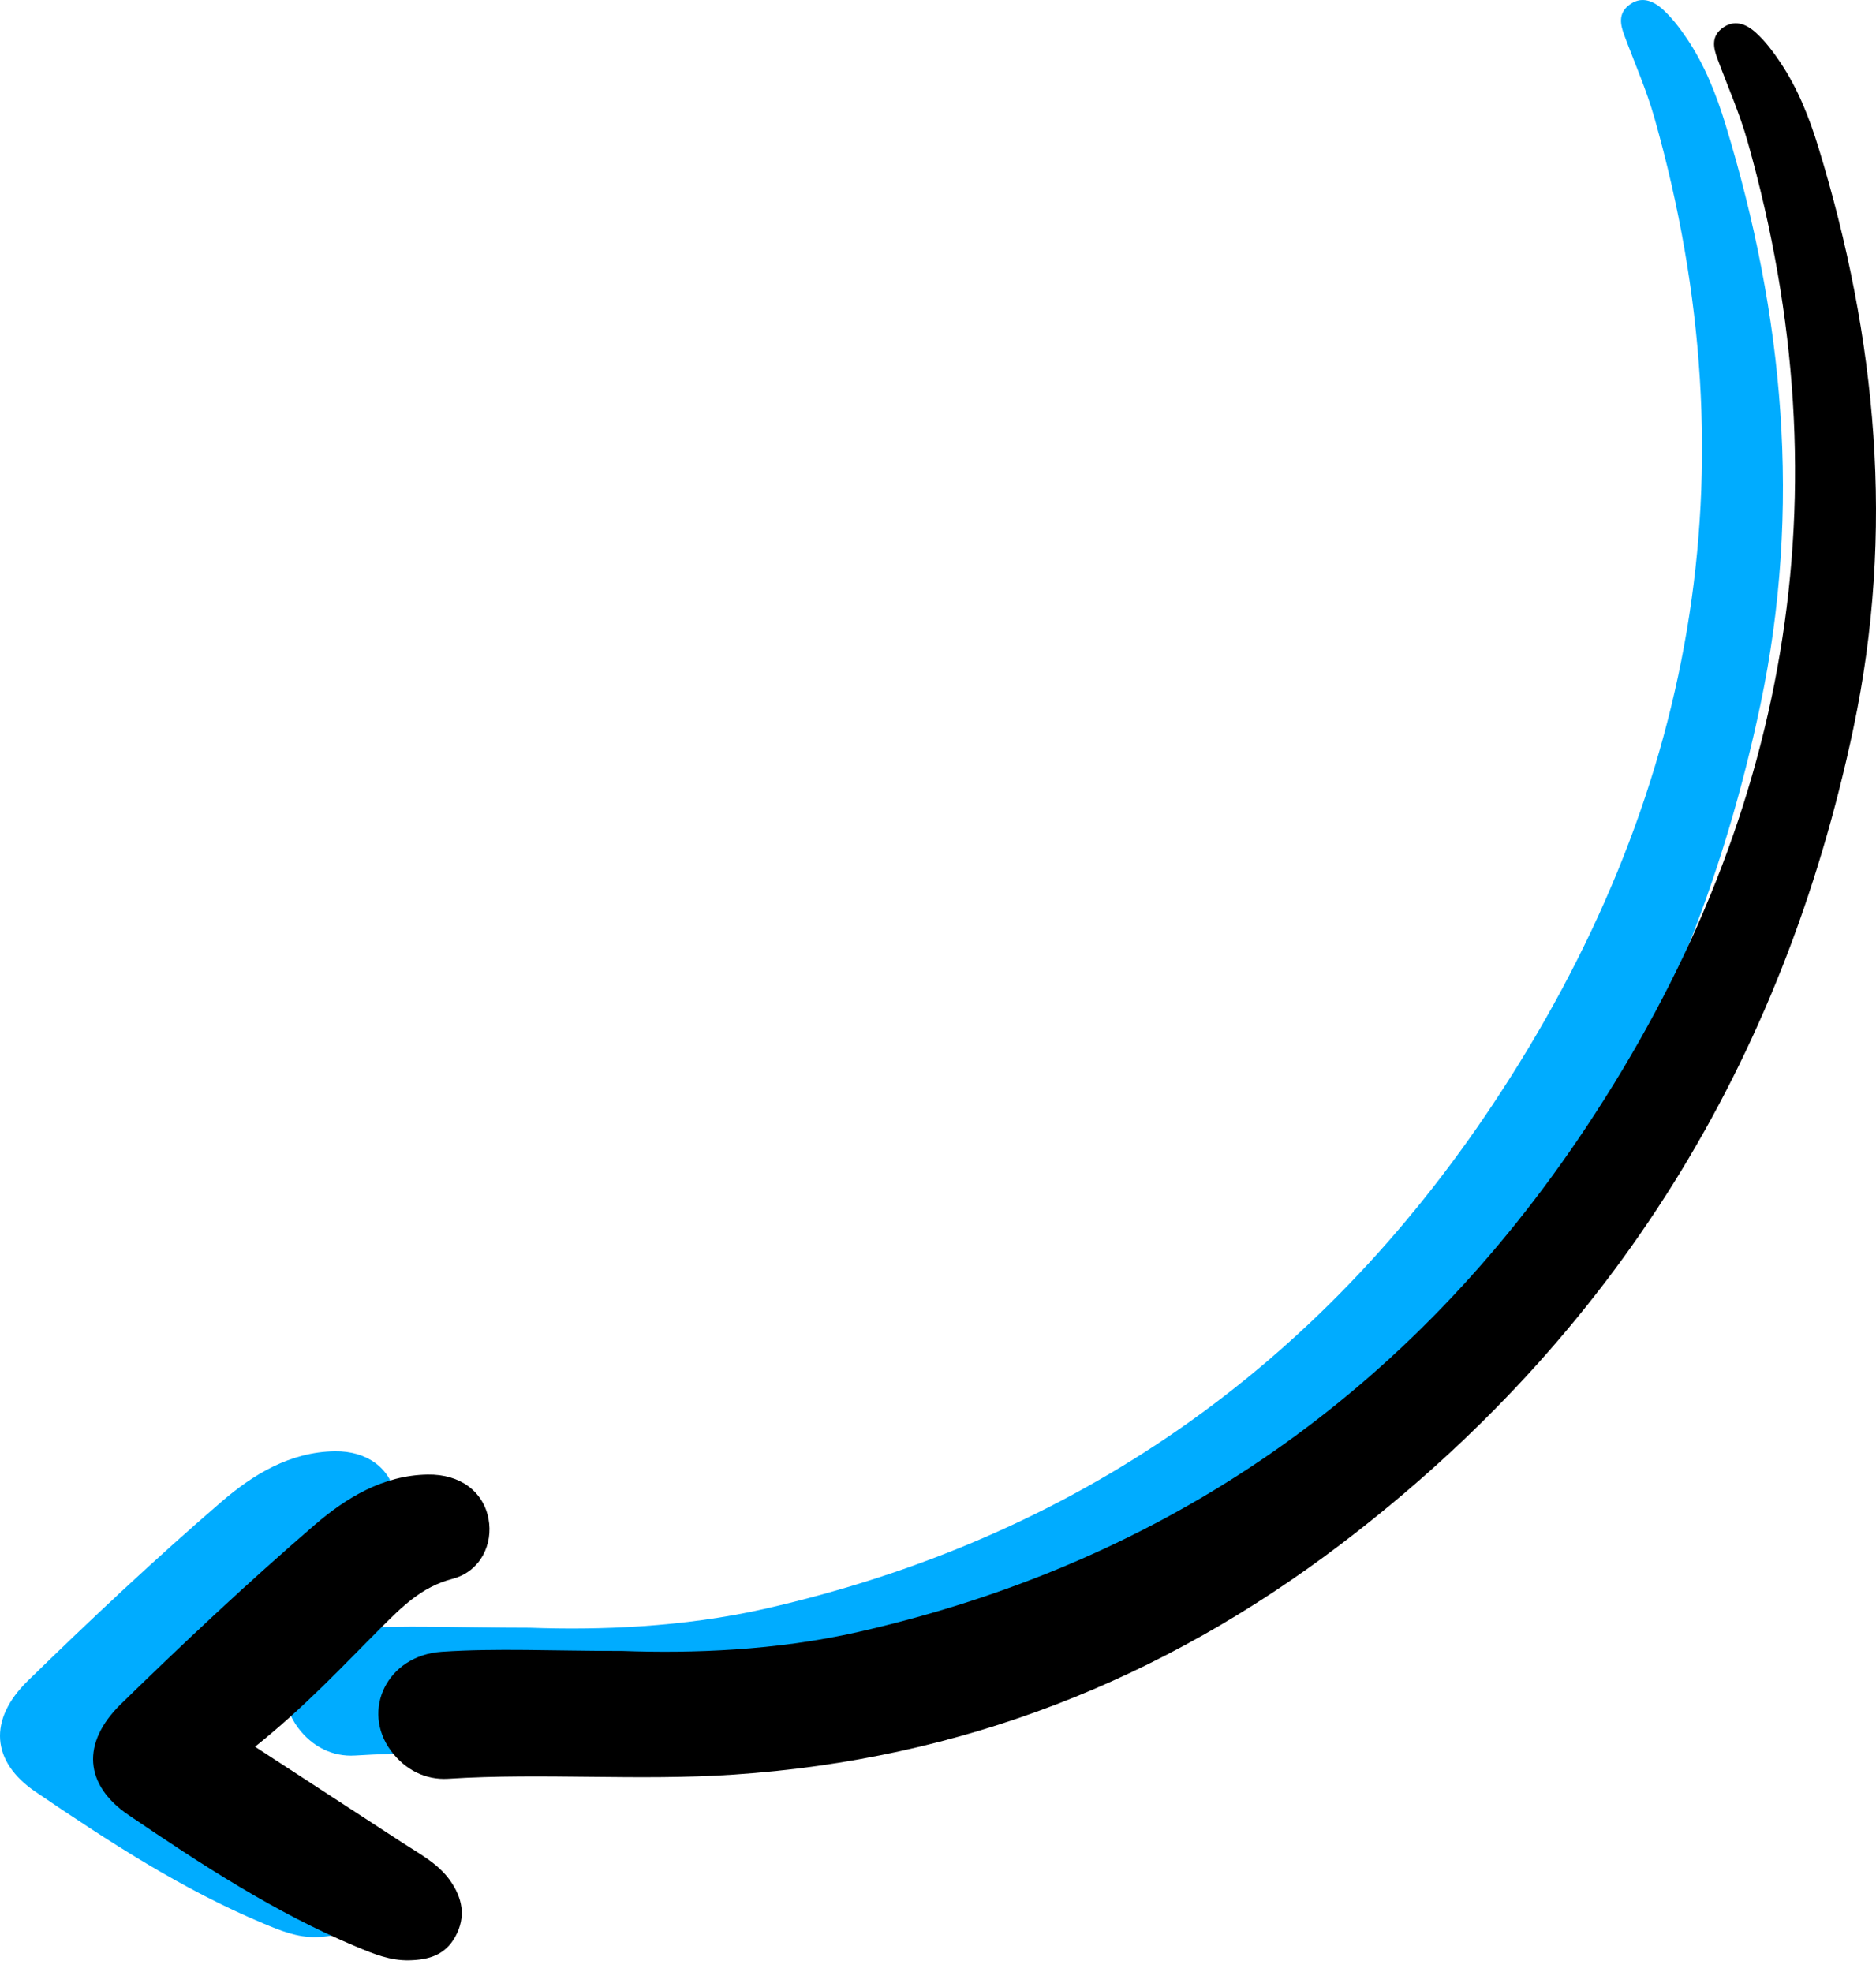
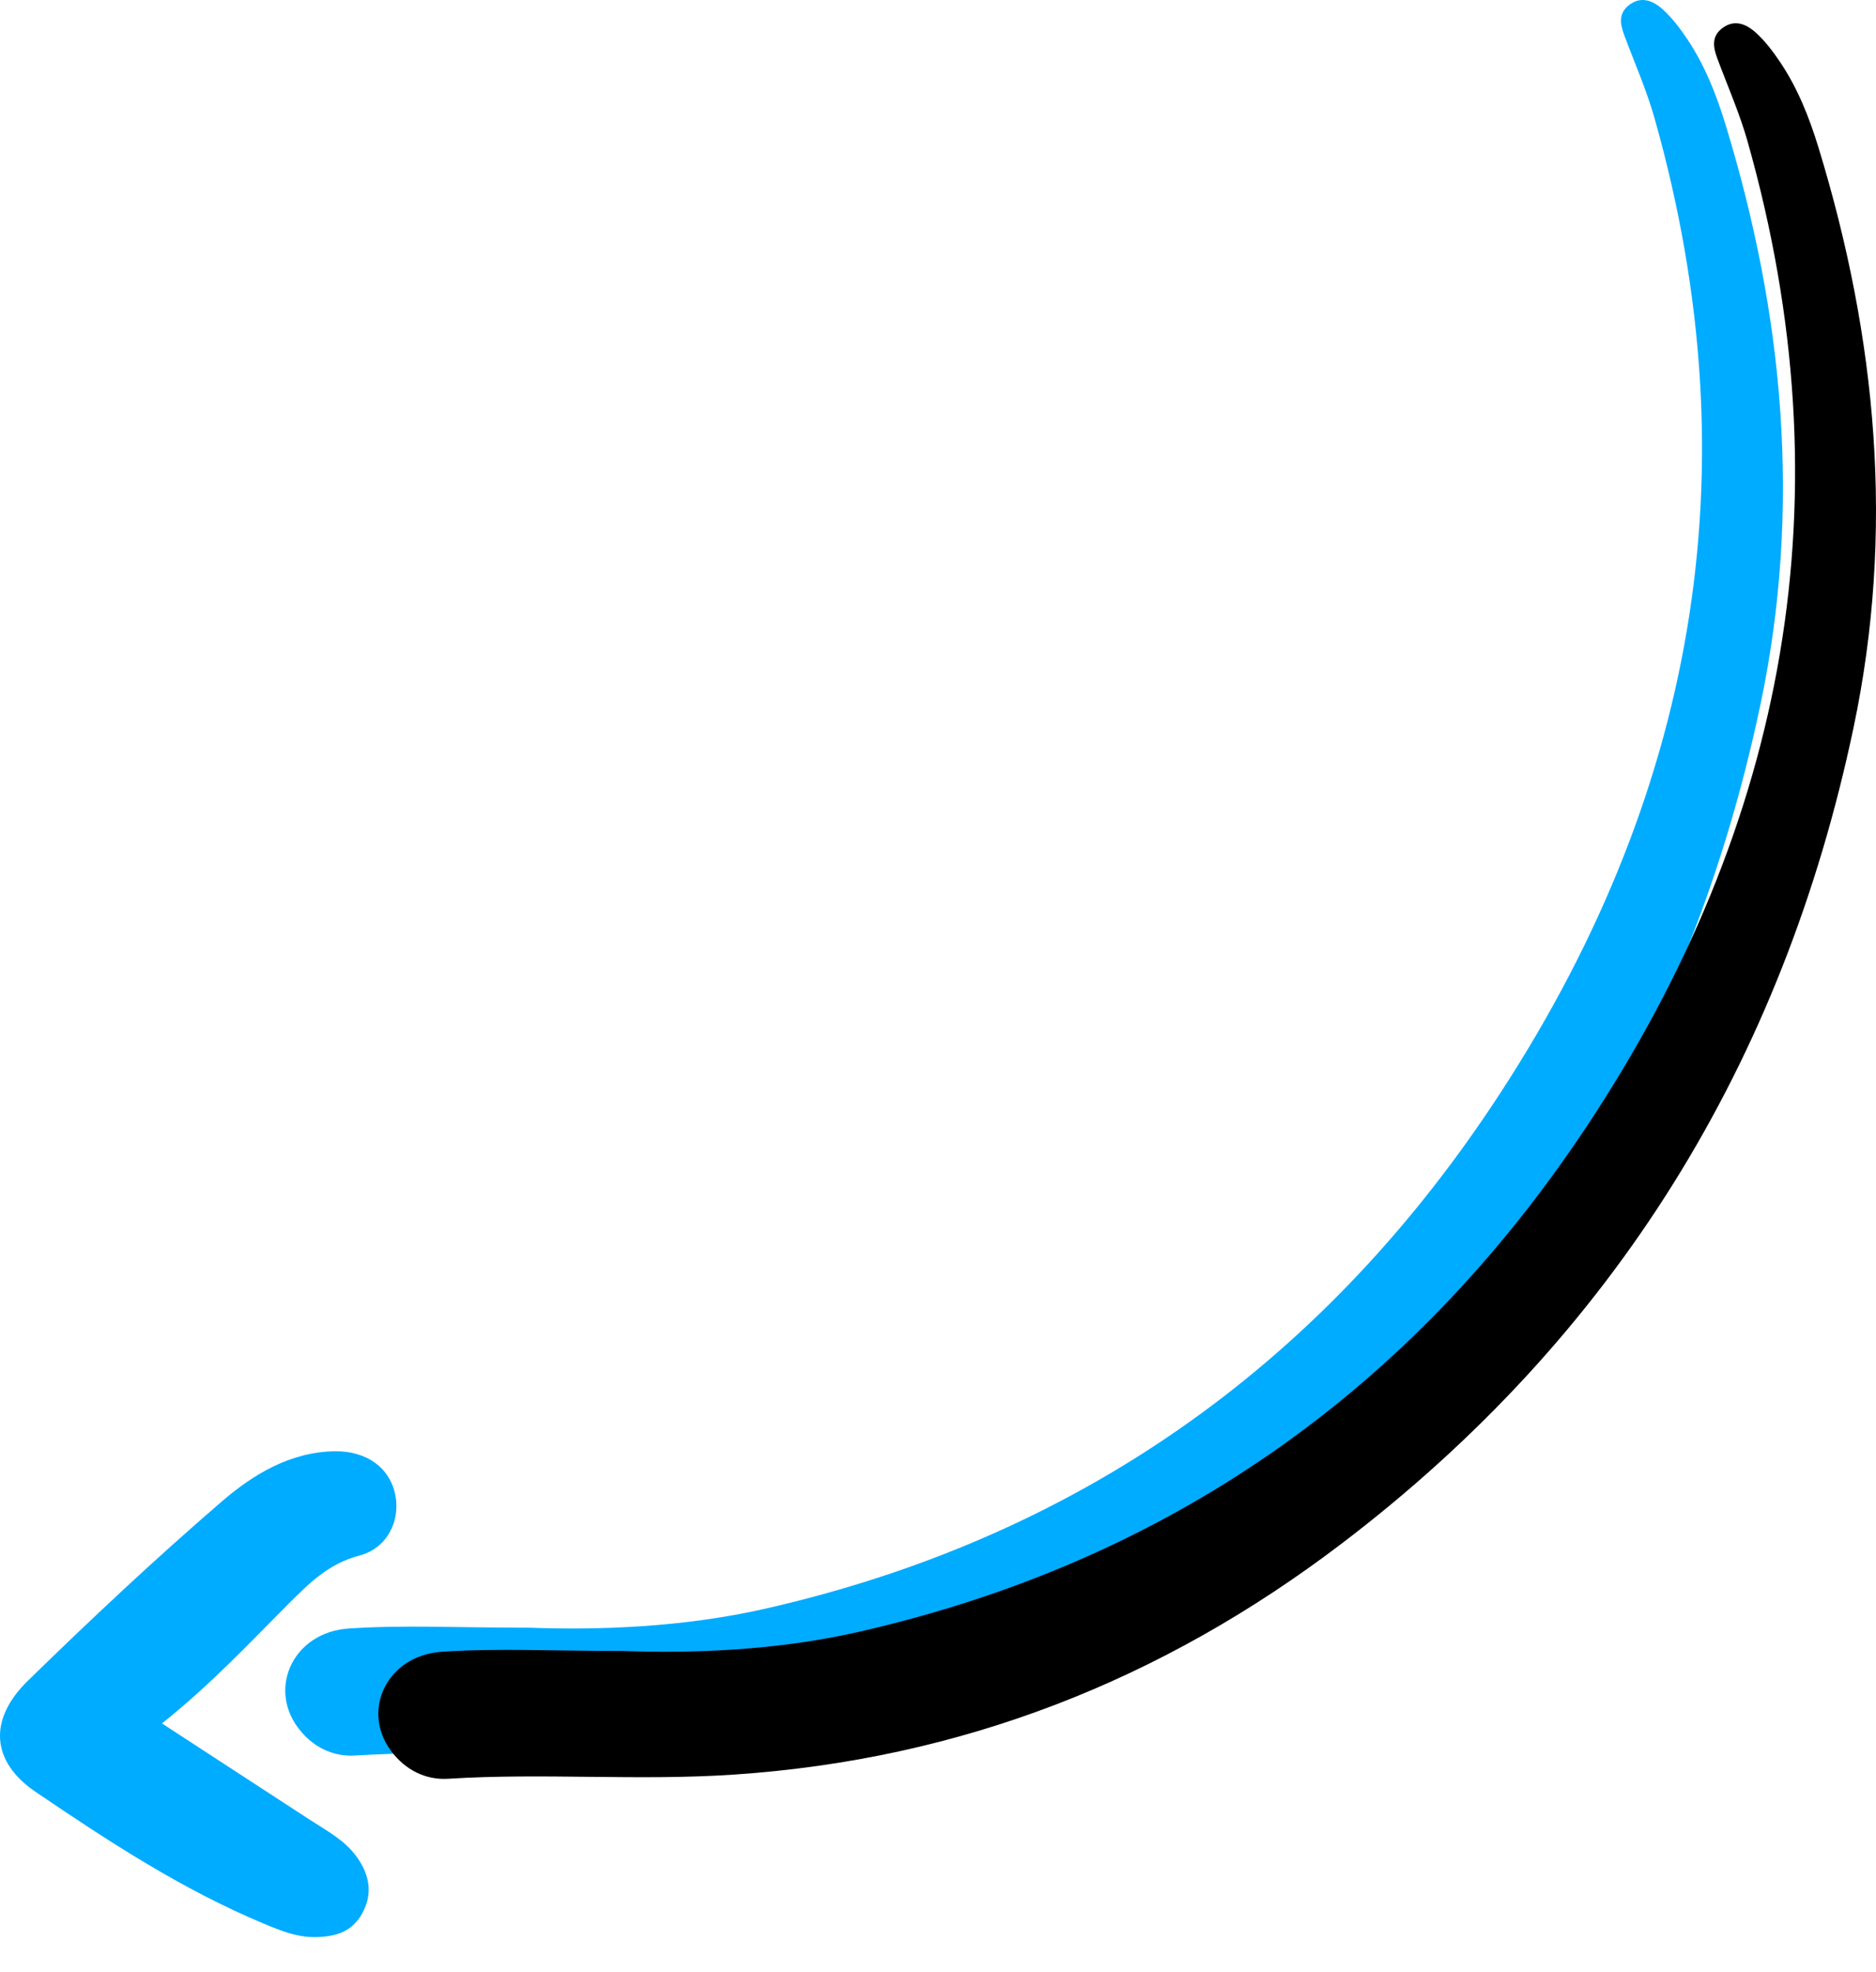
<svg xmlns="http://www.w3.org/2000/svg" width="137" height="144" viewBox="0 0 137 144" fill="none">
  <path d="M38.673 118.871C33.498 118.871 29.461 118.66 25.458 118.93C21.472 119.198 19.558 123.203 21.756 126.165C22.791 127.561 24.288 128.309 25.935 128.205C32.88 127.767 39.813 128.37 46.79 127.901C63.392 126.783 78.035 121.024 91.157 111.048C111.093 95.891 123.401 75.913 128.557 51.475C131.585 37.118 130.268 23.003 126.005 9.078C125.337 6.899 124.5 4.771 123.221 2.863C122.705 2.094 122.132 1.332 121.453 0.708C120.741 0.056 119.841 -0.341 118.924 0.403C118.17 1.014 118.328 1.799 118.623 2.59C119.371 4.596 120.24 6.566 120.823 8.619C128.138 34.461 123.751 58.488 109.027 80.64C96.245 99.871 78.531 112.327 55.897 117.48C49.857 118.852 43.694 119.054 38.673 118.871Z" fill="#00ACFF" />
  <path d="M11.828 125.862C15.487 122.936 18.211 119.986 21.047 117.153C22.555 115.647 23.982 114.196 26.236 113.605C28.301 113.063 29.225 111.066 28.878 109.225C28.505 107.233 26.818 105.95 24.442 105.986C21.181 106.035 18.479 107.686 16.178 109.668C11.317 113.856 6.631 118.259 2.037 122.742C-0.874 125.584 -0.648 128.655 2.604 130.862C7.91 134.465 13.286 137.986 19.244 140.475C20.477 140.99 21.693 141.498 23.09 141.464C24.524 141.43 25.709 141.08 26.45 139.738C27.265 138.261 26.964 136.887 26.054 135.609C25.179 134.383 23.845 133.692 22.615 132.89C19.167 130.64 15.713 128.393 11.828 125.862Z" fill="#00ACFF" />
  <path d="M45.47 120.569C40.295 120.569 36.258 120.358 32.255 120.628C28.269 120.897 26.355 124.901 28.553 127.863C29.589 129.26 31.085 130.007 32.732 129.903C39.677 129.465 46.61 130.068 53.587 129.599C70.189 128.482 84.832 122.722 97.954 112.746C117.89 97.59 130.198 77.611 135.353 53.173C138.381 38.817 137.063 24.701 132.8 10.776C132.133 8.597 131.295 6.469 130.016 4.562C129.5 3.792 128.928 3.03 128.248 2.406C127.537 1.754 126.637 1.357 125.719 2.101C124.965 2.712 125.123 3.497 125.419 4.288C126.166 6.294 127.036 8.264 127.618 10.318C134.933 36.159 130.546 60.186 115.823 82.338C103.041 101.569 85.326 114.025 62.692 119.178C56.654 120.552 50.491 120.752 45.47 120.569Z" fill="black" />
-   <path d="M18.625 127.562C22.284 124.636 25.008 121.686 27.844 118.853C29.352 117.347 30.779 115.896 33.033 115.305C35.098 114.763 36.02 112.766 35.675 110.925C35.302 108.933 33.615 107.65 31.239 107.686C27.978 107.735 25.276 109.386 22.975 111.368C18.114 115.556 13.428 119.959 8.834 124.442C5.923 127.284 6.149 130.354 9.401 132.561C14.707 136.163 20.082 139.684 26.041 142.174C27.273 142.688 28.489 143.196 29.887 143.162C31.321 143.128 32.506 142.778 33.247 141.437C34.062 139.961 33.761 138.585 32.851 137.308C31.976 136.081 30.641 135.39 29.412 134.589C25.964 132.338 22.509 130.091 18.625 127.562Z" fill="black" />
</svg>